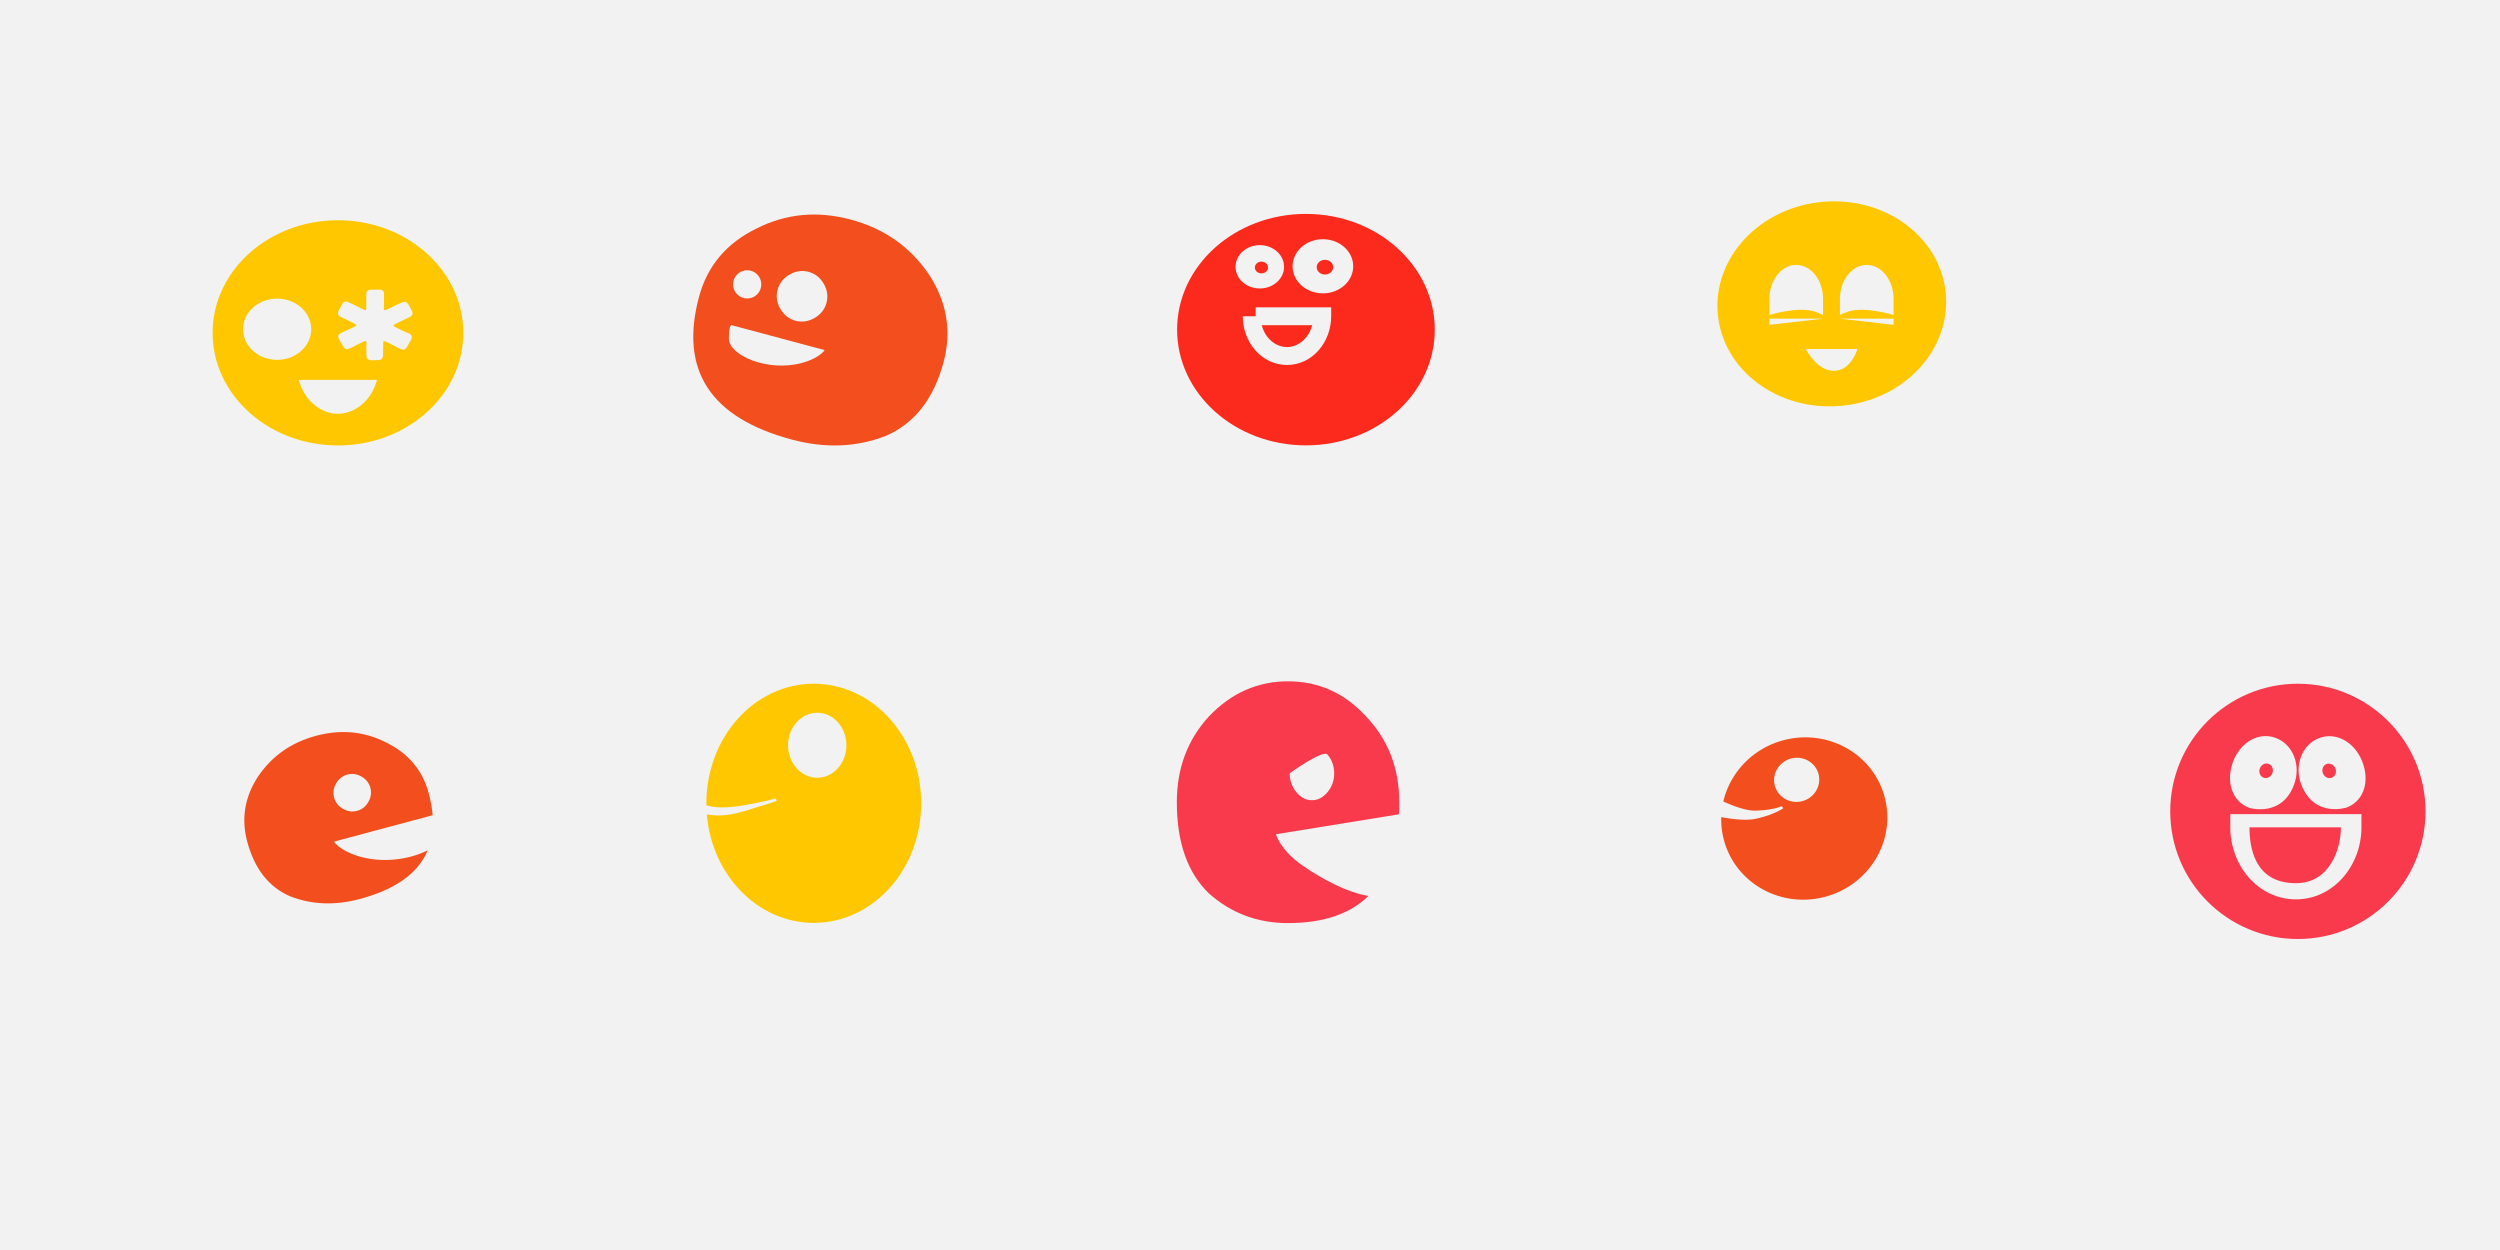
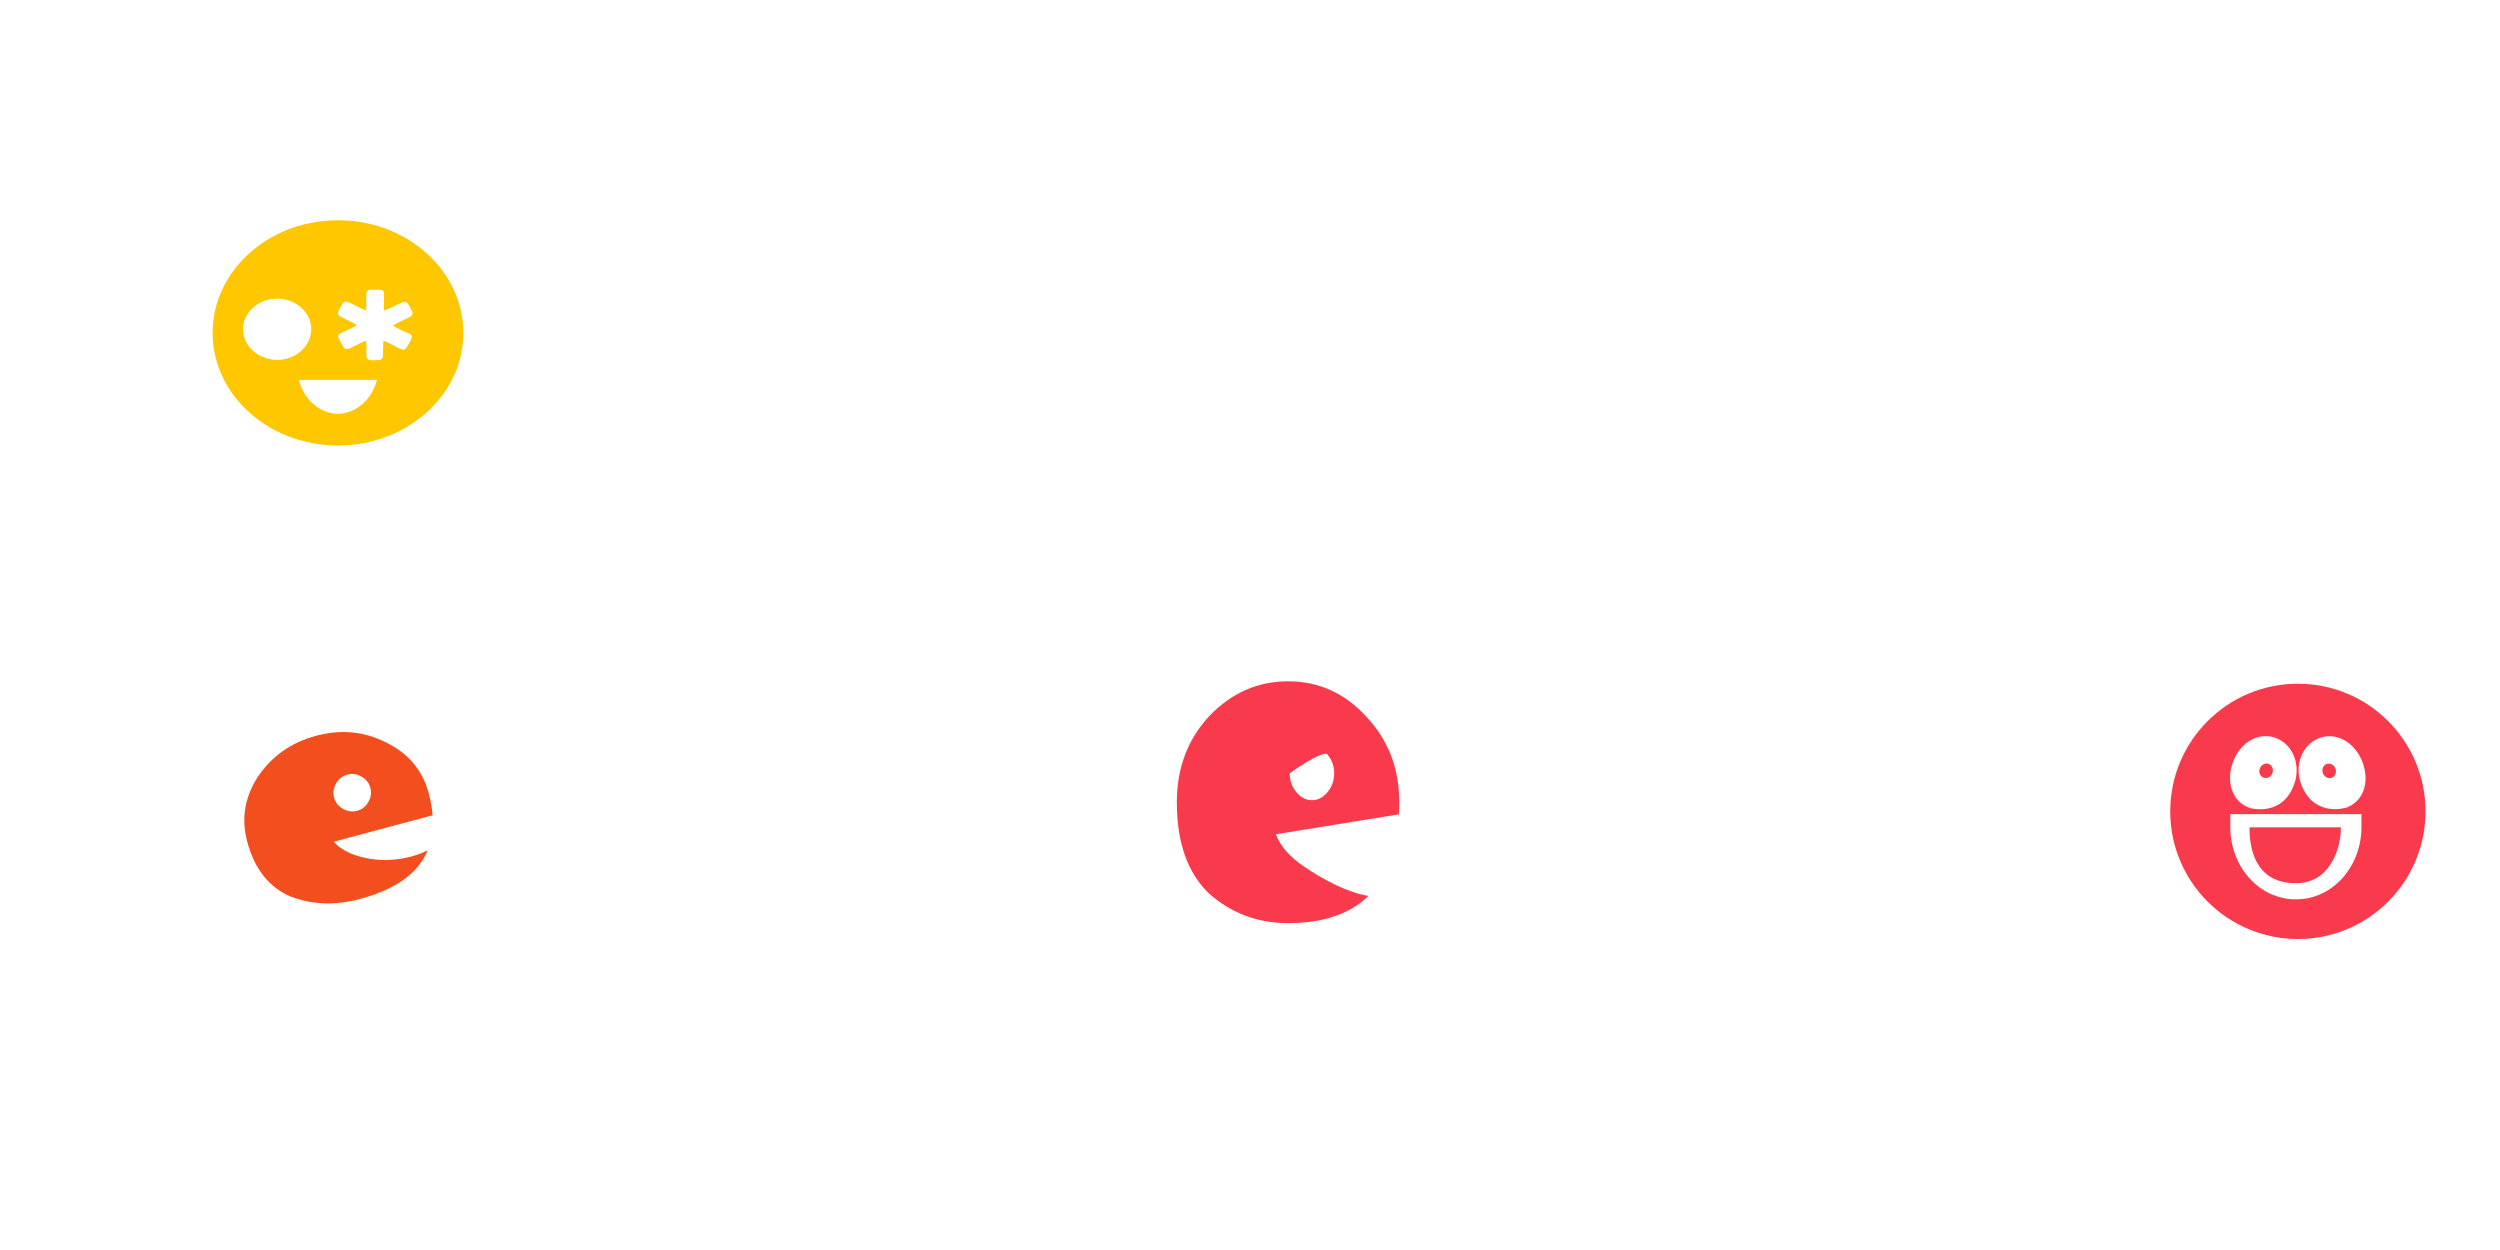
<svg xmlns="http://www.w3.org/2000/svg" width="3927" height="1964" fill="none">
-   <path fill="#F2F2F2" d="M0 0h3927v1964H0z" />
  <path fill="#FFC700" d="M530.868 346c108.727 0 196.867 79.178 196.868 176.848 0 97.67-88.14 176.848-196.868 176.848C422.141 699.696 334 620.518 334 522.848 334.001 425.178 422.141 346 530.868 346Zm-61.461 250.712c8.237 32.049 34.136 53.171 61.364 53.171 27.227 0 53.127-21.122 61.364-53.171H469.407ZM582.877 455c-5.028 0-7.542 2.511-7.542 7.533v22.049c0 1.715-.491 2.572-1.472 2.572-.858 0-3.495-1.102-7.91-3.306a351.62 351.62 0 0 0-13.613-6.799c-4.538-2.205-7.543-3.308-9.015-3.308-2.33 0-4.292 1.41-5.887 4.227a517.423 517.423 0 0 1-3.863 6.982c-1.717 3.062-2.575 5.389-2.575 6.982 0 2.327 1.472 4.287 4.415 5.88 1.104.489 3.618 1.714 7.543 3.674a164.872 164.872 0 0 1 11.405 5.697c3.679 1.837 5.519 3.062 5.519 3.674-.001.49-1.717 1.593-5.151 3.308a305.008 305.008 0 0 1-10.854 5.145 1940.986 1940.986 0 0 1-7.358 3.306 16.112 16.112 0 0 0-3.496 2.389c-1.103.857-1.655 2.082-1.655 3.675 0 1.592 1.042 4.165 3.127 7.717a921.416 921.416 0 0 1 4.6 7.901c1.594 2.695 3.556 4.043 5.886 4.043 1.595 0 4.538-1.042 8.831-3.124a1256.95 1256.95 0 0 1 12.693-6.431c4.17-2.082 6.622-3.124 7.358-3.124 1.104 0 1.655.858 1.656 2.572v19.845c0 3.43 1.043 5.634 3.127 6.614 2.208.98 4.722 1.409 7.542 1.286 2.944-.244 5.581-.367 7.911-.367 4.783 0 7.297-2.511 7.543-7.533.122-3.307.183-6.553.183-9.738.123-3.308.185-6.616.185-9.923 0-1.715.49-2.572 1.471-2.572.982 0 3.619 1.103 7.911 3.307 4.292 2.205 8.646 4.472 13.061 6.799 4.538 2.205 7.481 3.307 8.83 3.307 2.208 0 4.109-1.286 5.703-3.859.981-1.592 2.514-4.226 4.599-7.9 2.208-3.675 3.311-6.309 3.311-7.901 0-1.593-.49-2.818-1.471-3.675-.859-.98-1.963-1.715-3.312-2.205-.981-.49-3.496-1.592-7.543-3.307a497.389 497.389 0 0 1-11.405-5.513c-3.556-1.837-5.335-3.062-5.335-3.674 0-.49 1.902-1.654 5.703-3.492a365.353 365.353 0 0 1 11.957-5.879c4.17-1.96 6.808-3.185 7.911-3.675a10.105 10.105 0 0 0 3.127-2.389c.981-.98 1.472-2.205 1.472-3.675 0-1.47-.858-3.736-2.575-6.798-1.717-3.184-3.005-5.512-3.863-6.982-1.472-2.817-3.496-4.226-6.072-4.226-1.104.001-3.188.674-6.254 2.021-2.943 1.225-6.255 2.756-9.934 4.594a3047.07 3047.07 0 0 1-9.566 4.593c-2.82 1.225-4.599 1.837-5.335 1.837-.981 0-1.471-.857-1.471-2.572.122-3.797.183-7.594.183-11.392a351.8 351.8 0 0 0 .184-11.391c0-4.532-2.514-6.799-7.542-6.799h-12.878Zm-147.576 14.115c-29.557 0-53.517 21.517-53.518 48.057 0 26.54 23.961 48.055 53.518 48.056 29.557 0 53.517-21.515 53.517-48.056 0-26.541-23.961-48.057-53.517-48.057Z" />
-   <path fill="#F24E1E" fill-rule="evenodd" d="M1188.57 358.847c46.05-23.335 95.32-27.977 147.81-13.925 52.49 14.052 93.48 42.857 122.96 86.412 28.21 43.213 35.79 89.136 22.74 137.767-15.44 57.589-45.67 96.131-90.7 115.627-45.95 17.872-95.18 19.783-147.67 5.731-128.02-34.273-176.59-108.999-145.7-224.178 13.04-48.631 43.23-84.442 90.56-107.434Zm-38.08 152.281c-.05-.055-5.55-5.517-5.55 20.696 0 26.344 60.84 52.735 114.42 38.376 28.04-7.513 36-20.189 36.05-20.274l-144.92-38.798Zm119.66-84.115c-10.24-2.742-20.24-1.301-29.98 4.321-9.74 5.622-15.98 13.552-18.73 23.79-2.74 10.238-1.3 20.225 4.32 29.96s13.55 15.973 23.79 18.715c10.25 2.742 20.24 1.302 29.98-4.32 9.74-5.623 15.98-13.553 18.73-23.79 2.74-10.238 1.31-20.225-4.32-29.96-5.62-9.735-13.55-15.974-23.79-18.716Zm-96.47-2.521c-12.25 0-22.19 9.935-22.19 22.191 0 12.255 9.94 22.191 22.19 22.191 12.26 0 22.19-9.936 22.19-22.191 0-12.256-9.93-22.191-22.19-22.191Z" clip-rule="evenodd" />
  <path fill="#F93A4D" d="M2023.21 1450c-47.75 0-89.09-15.48-124.02-46.43-33.76-32.36-50.64-80.18-50.62-143.48.01-53.46 16.91-98.47 50.69-135.04 34.95-36.57 76.3-54.85 124.04-54.84 47.75 0 88.51 18.29 122.27 54.87 34.93 36.57 52.39 81.59 52.38 135.04 0 6.5-.16 12.84-.47 19.01l-193.17 31.29c.01.03 6.1 24.3 41.41 48.94 31.77 22.15 71.15 42.82 103.88 47.97-29.05 28.45-71.18 42.68-126.39 42.67Zm37.58-193.02c9.31 0 17.47-4.22 24.46-12.66 6.99-8.44 10.48-18.29 10.49-29.54 0-11.25-3.49-21.1-10.48-29.54-6.98-8.43-59.29 29.46-59.4 29.53 0 11.26 3.49 21.1 10.47 29.54 6.99 8.44 15.14 12.67 24.46 12.67Z" />
  <path fill="#F24E1E" d="M565.255 1412.16c-38.95 10.42-75.477 9.01-109.58-4.26-33.408-14.46-55.842-43.06-67.303-85.8-9.678-36.08-4.053-70.16 16.875-102.22 21.878-32.32 52.292-53.7 91.242-64.12 38.95-10.43 75.511-6.99 109.683 10.33 35.122 17.06 57.522 43.63 67.2 79.72 3.271 12.19 5.339 23.78 6.209 34.75l-155.05 41.51c.028.04 9.415 15.08 42.649 23.99 37.445 10.03 77.882 3.24 104.712-10.42-14.965 35.99-50.51 61.49-106.637 76.52Zm-4.337-138.51c7.6-2.04 13.487-6.67 17.659-13.89 4.172-7.22 5.239-14.63 3.202-22.23-2.038-7.6-6.671-13.48-13.899-17.65-7.228-4.18-14.642-5.24-22.242-3.21-7.6 2.03-13.487 6.66-17.659 13.89-4.171 7.22-5.239 14.63-3.201 22.23 2.037 7.6 6.67 13.48 13.898 17.65 7.228 4.17 14.643 5.24 22.242 3.21Z" />
-   <path fill="#FFC700" d="M1447 1261.82c0 103.73-75.54 187.82-168.72 187.82-87.93 0-160.14-74.87-168.01-170.46 35.13 6.84 64.86-8.07 95.49-16.18 4.79-1.61 9.61-3.29 14.26-5.04-.41-1.27-.83-2.54-1.25-3.8-4.68 1.27-9.63 2.5-14.49 3.65-30.98 6.49-68.99 15.55-94.7 7-.01-.99-.02-1.99-.02-2.99 0-103.73 75.54-187.82 168.72-187.82 93.18 0 168.72 84.09 168.72 187.82Zm-117.46-91.17c0-28.2-20.52-51.06-45.84-51.06-25.33 0-45.85 22.86-45.85 51.06 0 28.19 20.52 51.05 45.85 51.05 25.32 0 45.84-22.86 45.84-51.05Zm1533.69-853.615c98.89-8.727 185.39 55.941 193.2 144.44 7.81 88.498-66.02 167.317-164.92 176.045-98.89 8.727-185.39-55.942-193.2-144.441-7.81-88.499 66.03-167.317 164.92-176.044Zm-26.66 231.195c.06.136 16.89 34.217 44.1 34.218 27.19 0 36.94-34.008 37-34.218h-81.1Zm-57.25-47.629v9.623l84.47-9.623h-84.47Zm110.67 0 84.47 9.623v-9.623h-84.47Zm-68.48-84.424c-24.21 0-42.15 24.998-42.15 53.301v25.271c.31-.097 45.36-14.142 71.96-5.158 4.92 1.661 12.25 5.135 12.33 5.177v-25.29c0-28.303-17.94-53.3-42.14-53.301Zm110.77 0c-24.2.001-42.14 24.998-42.14 53.301v25.29c.13-.063 7.43-3.521 12.33-5.177 26.63-8.994 71.75 5.094 71.96 5.158v-25.271c0-28.303-17.94-53.3-42.15-53.301Z" />
-   <path fill="#F24E1E" d="M2960.37 1251.91c18.19 67.89-23.57 138.06-93.28 156.74-69.71 18.68-140.96-21.21-159.15-89.1a123.84 123.84 0 0 1-4.2-36.02c10.54 2.02 21.26 3.46 32.34 4 7.31.26 14.88.12 22.56-1.51 12.86-2.98 25.47-6.89 36.86-13.01 1.96-1.08 3.74-2.12 5.68-3.53-.82-1.03-1.64-2.06-2.45-3.08-1.67.72-3.71 1.42-5.67 2.01-11.74 3.42-24.16 4.66-36.51 4.95-5.63.01-11.72-1.07-17.68-2.6-10.82-2.86-21.51-7.02-31.89-11.83 10.53-44.93 45.58-83.07 94.24-96.11 69.71-18.68 140.96 21.21 159.15 89.09Zm-103.85-36.12c-4.95-18.45-24.31-29.3-43.26-24.22-18.94 5.07-30.29 24.15-25.34 42.6 4.94 18.45 24.31 29.3 43.25 24.23 18.94-5.08 30.29-24.16 25.35-42.61Z" />
-   <path fill="#FB2A1C" d="M2051.38 336c111.77 0 202.37 81.393 202.37 181.796 0 100.403-90.6 181.797-202.37 181.797-111.77 0-202.38-81.394-202.38-181.797C1849 417.393 1939.61 336 2051.38 336Zm-78.95 146.756v14.061h-20.32c0 40.618 29.57 76.49 69.46 76.491 39.89 0 69.46-35.872 69.46-76.491v-14.061h-118.6Zm88.74 28.122c-5.32 20.679-22.03 34.308-39.6 34.309-17.57-.001-34.28-13.63-39.59-34.309h79.19Zm16.84-135.12c-26.3 0-47.62 19.043-47.62 42.533 0 23.49 21.32 42.533 47.62 42.533 26.3 0 47.62-19.043 47.62-42.533 0-23.49-21.32-42.533-47.62-42.533Zm-99.11 9.281c-21.05 0-38.12 15.244-38.12 34.048 0 18.804 17.07 34.049 38.12 34.049 21.05 0 38.12-15.245 38.12-34.049 0-18.804-17.07-34.048-38.12-34.048Zm102.34 23.078c7.15 0 12.95 5.176 12.95 11.559 0 6.383-5.8 11.557-12.95 11.557-7.15 0-12.94-5.174-12.94-11.557s5.79-11.559 12.94-11.559Zm-99.75 2.829c5.72.001 10.36 4.144 10.36 9.253 0 5.11-4.64 9.252-10.36 9.252s-10.36-4.142-10.37-9.252c0-5.11 4.65-9.253 10.37-9.253Z" />
  <path fill="#F93A4D" d="M3609.5 1074c110.73 0 200.5 89.77 200.5 200.5s-89.77 200.5-200.5 200.5-200.5-89.77-200.5-200.5 89.77-200.5 200.5-200.5Zm-106.14 204.84v20.78c0 60.05 43.83 113.08 102.99 113.08 59.15 0 102.99-53.03 102.99-113.08v-20.78h-205.98Zm173.73 20.78c0 33.17-16.8 87.69-70.74 87.69-65.14 0-72.86-56.25-72.86-87.69h143.6Zm-102.64-140.6c-27.2-9.91-55.89 7.61-66.99 38.07-11 30.2-2.18 61.67 26.11 71.98.02.01.04.02.06.02 2.01.59 51.32 14.29 69.99-36.97 11.1-30.46-1.96-63.19-29.17-73.1Zm135.8 36.27c-12.24-30.02-41.56-46.45-68.37-35.51-26.82 10.93-38.63 44.13-26.39 74.15 20.59 50.5 69.34 34.96 71.34 34.3l.06-.03c27.87-11.37 35.5-43.15 23.36-72.91Zm-55.96 4.93c5.39-2.19 11.71.81 14.12 6.71 2.4 5.9-.01 12.47-5.4 14.66-5.39 2.2-11.71-.8-14.12-6.7-2.4-5.9.02-12.47 5.4-14.67Zm-104.57 6.93c2.18-5.99 8.39-9.23 13.85-7.24 5.47 1.99 8.13 8.46 5.95 14.45-2.18 5.99-8.38 9.23-13.85 7.24-5.47-2-8.13-8.47-5.95-14.45Z" />
</svg>